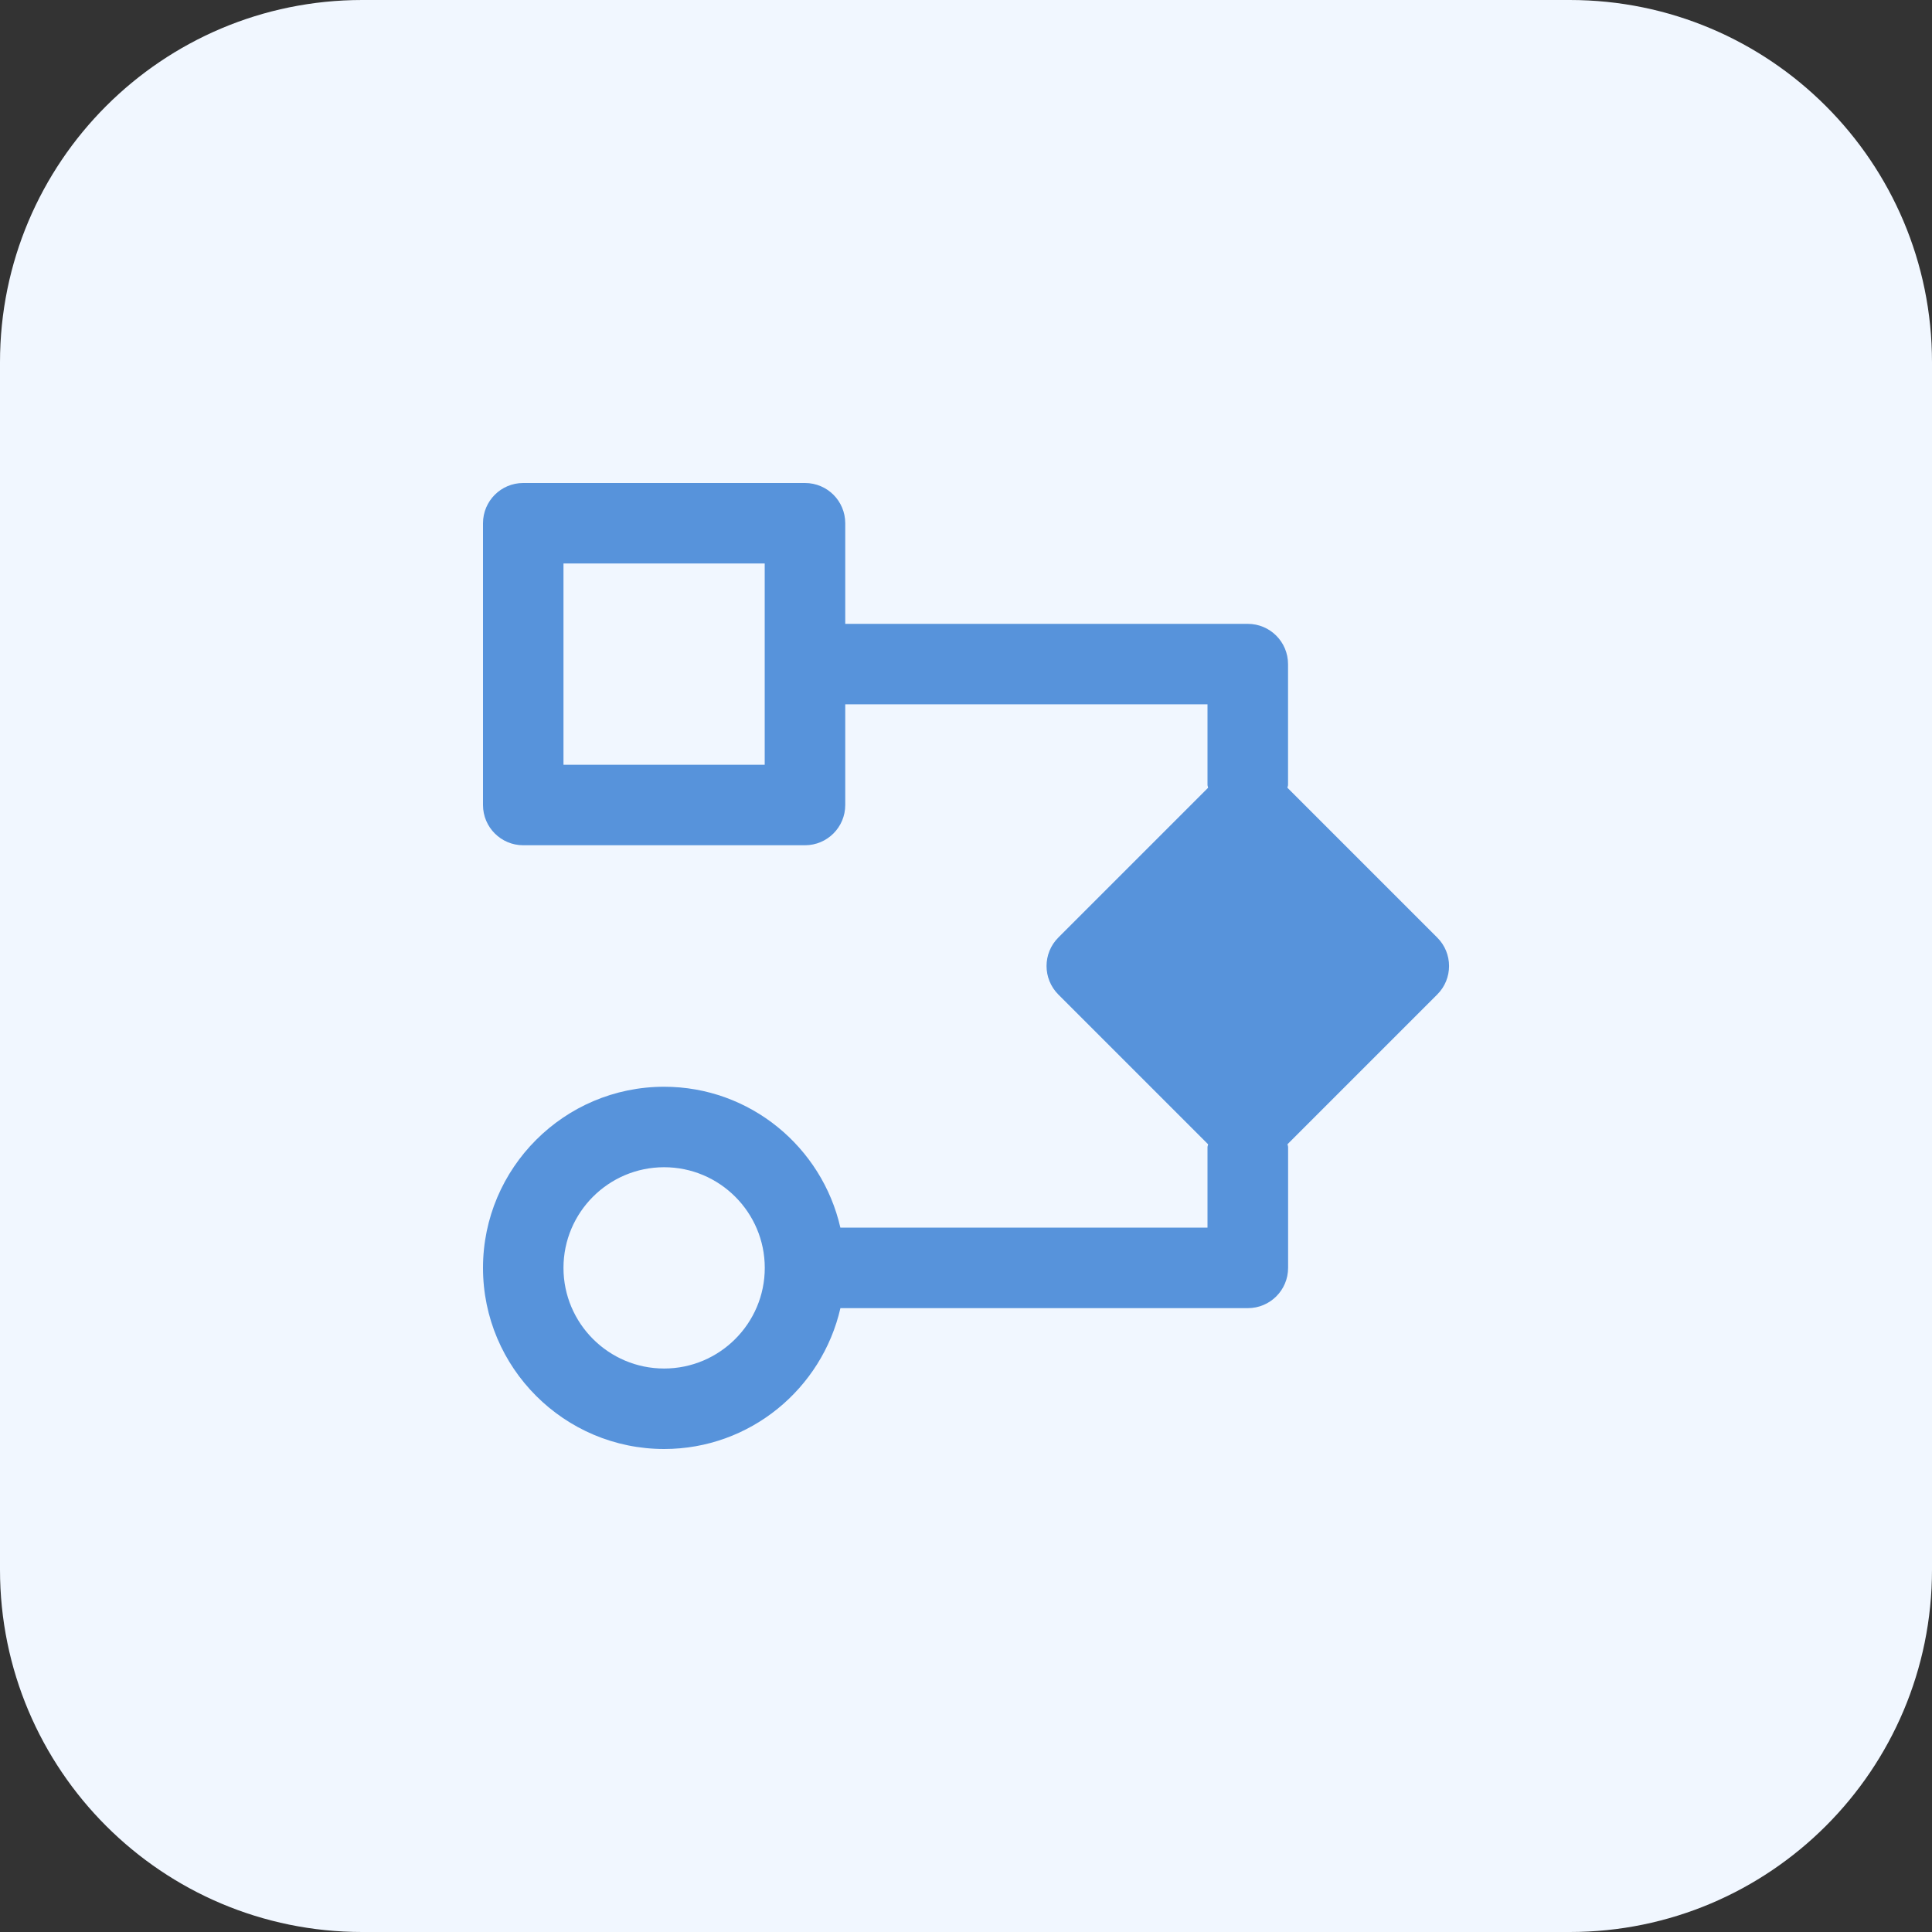
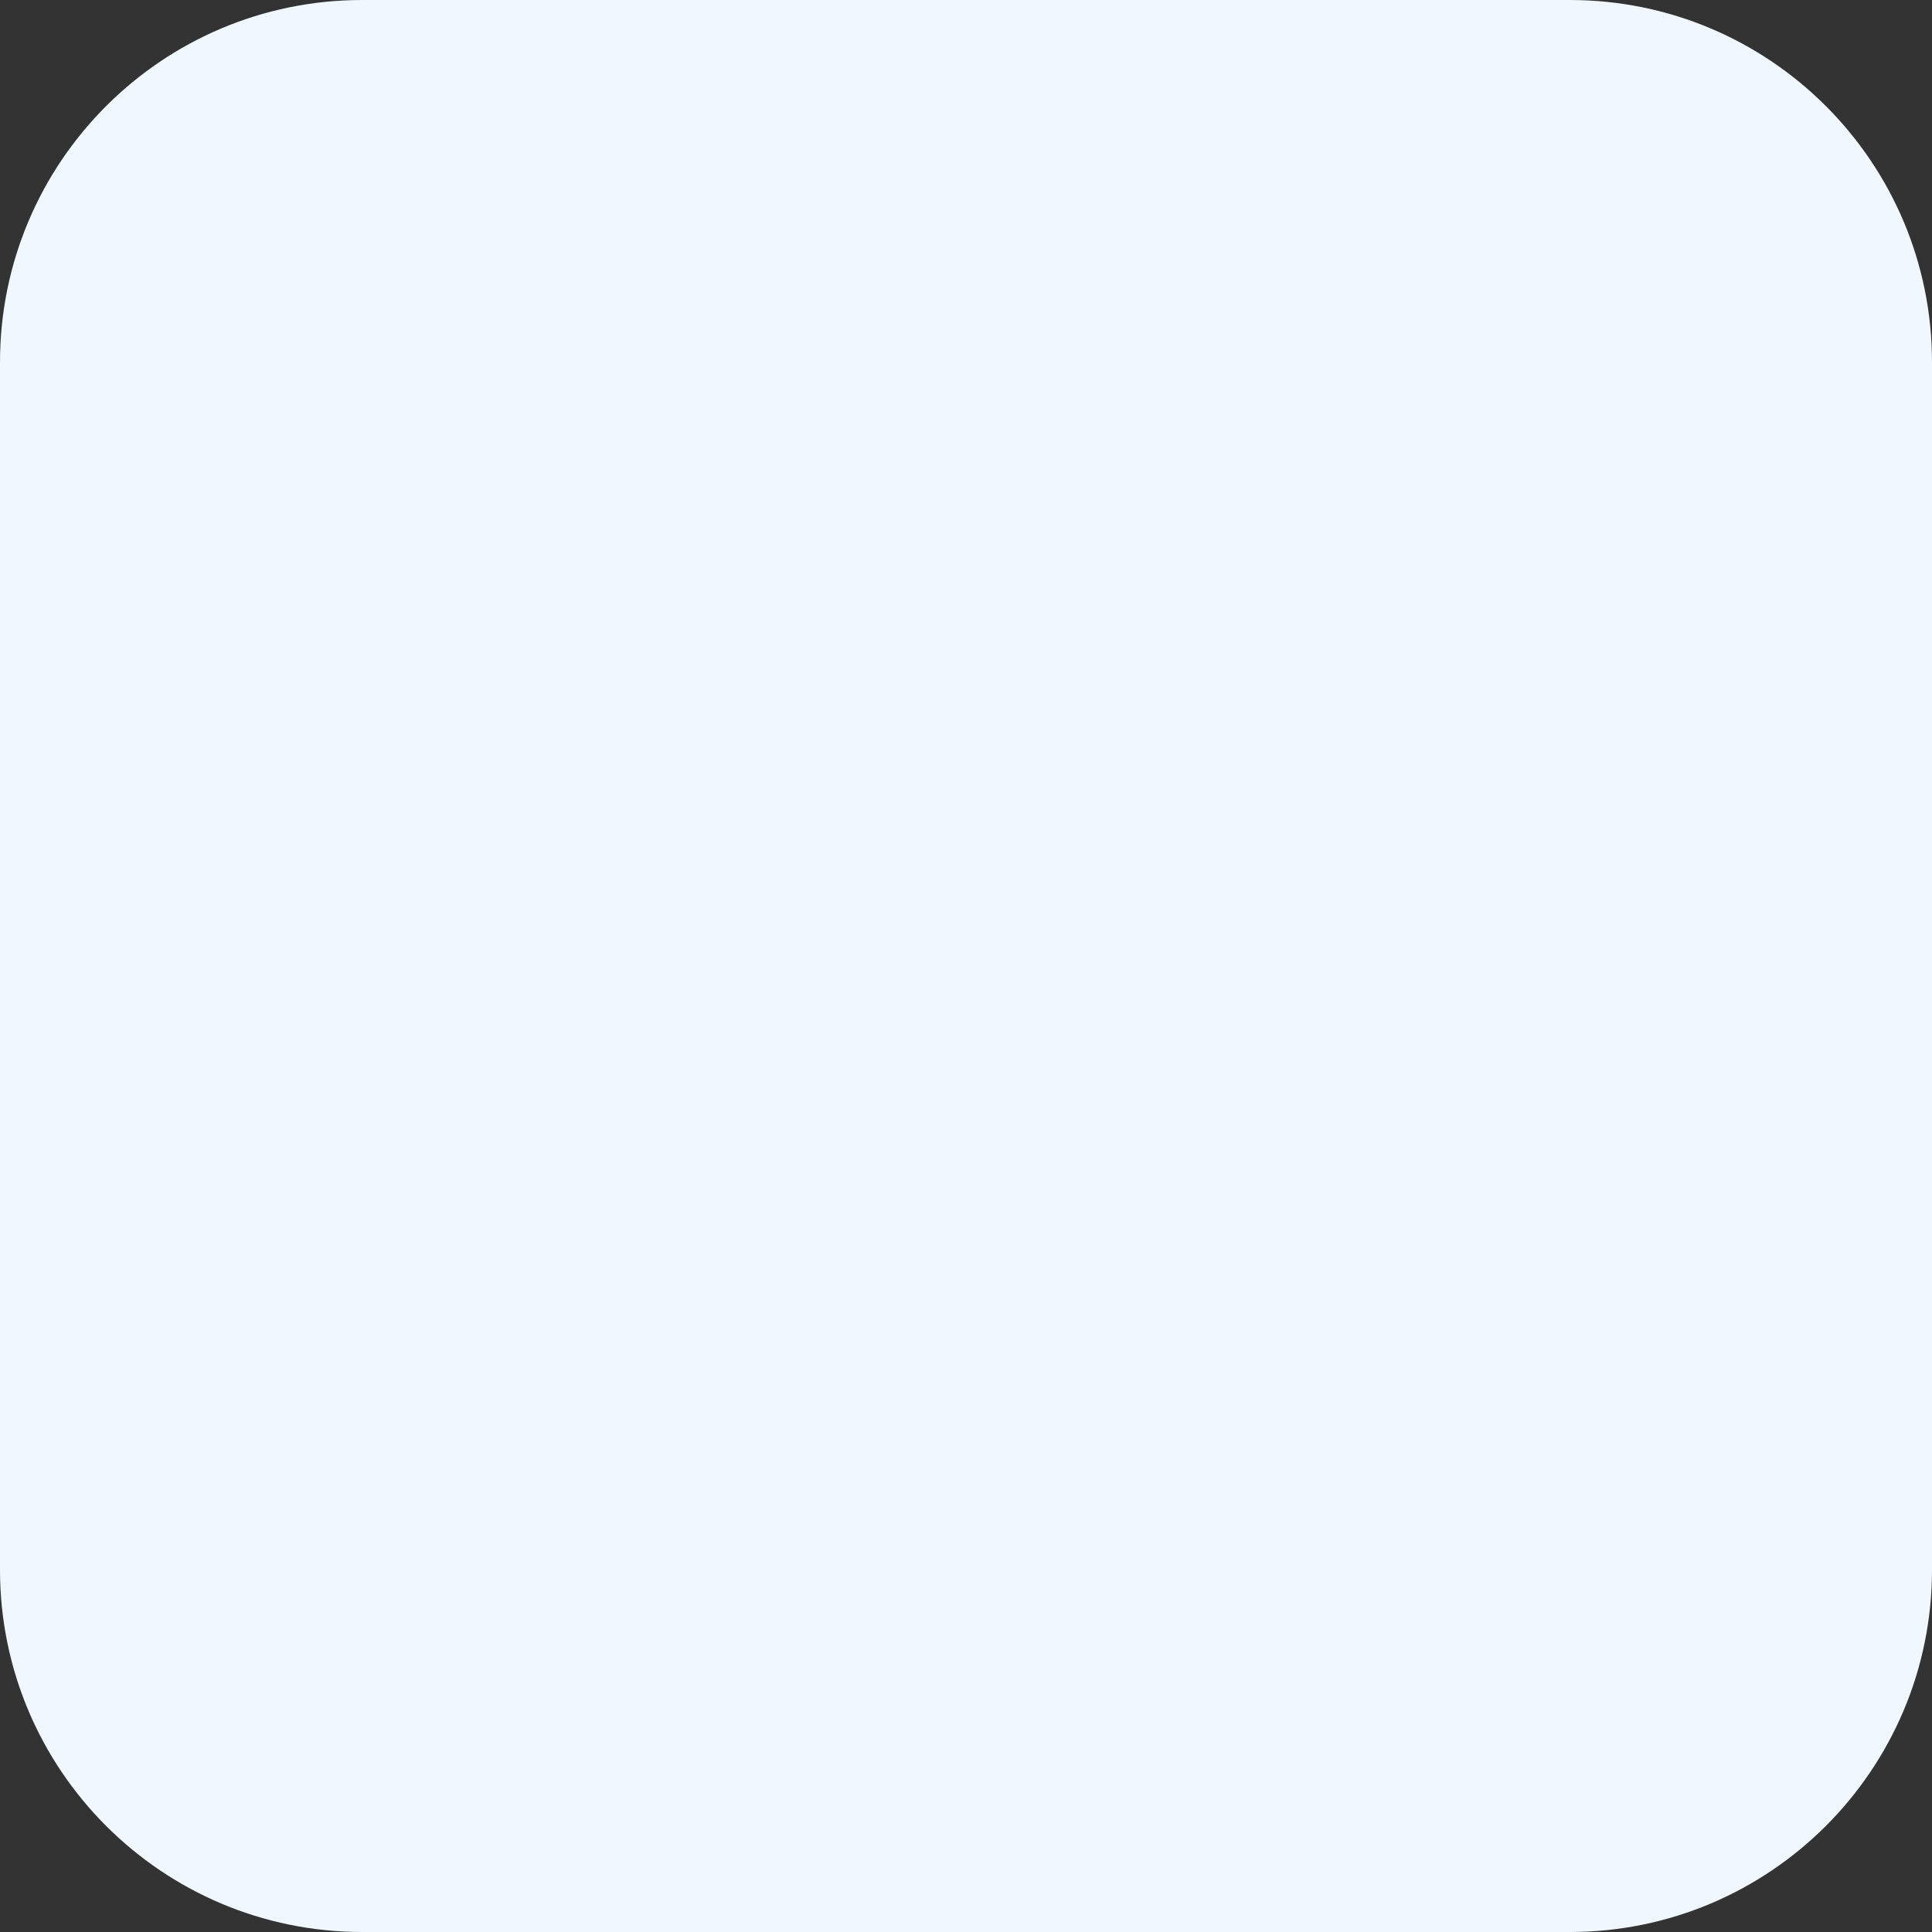
<svg xmlns="http://www.w3.org/2000/svg" width="32px" height="32px" viewBox="0 0 32 32" version="1.1">
  <rect x="0" y="0" width="32" height="32" fill="#333333" stroke="none" />
  <title>WSO2 Software Development</title>
  <g id="Icons" stroke="none" stroke-width="1" fill="none" fill-rule="evenodd">
    <g id="WSO2-Software-Development">
      <path d="M26,32 L6,32 C2.686,32 0,29.314 0,26 L0,6 C0,2.686 2.686,0 6,0 L26,0 C29.314,0 32,2.686 32,6 L32,26 C32,29.314 29.314,32 26,32 Z" id="Path" fill="#F1F7FF" />
-       <path d="M23.805,15.529 L21.324,13.048 C21.325,13.031 21.334,13.017 21.334,13 L21.334,11 C21.334,10.632 21.036,10.333 20.667,10.333 L14,10.333 L14,8.667 C14,8.298 13.702,8 13.333,8 L8.666,8 C8.298,8 8,8.298 8,8.667 L8,13.334 C8,13.701 8.298,14 8.666,14 L13.333,14 C13.702,14 14,13.701 14,13.333 L14,11.666 L20,11.666 L20,13 C20,13.017 20.008,13.031 20.01,13.048 L17.529,15.529 C17.269,15.789 17.269,16.211 17.529,16.472 L20.01,18.953 C20.009,18.969 20,18.983 20,19 L20,20.333 L13.919,20.333 C13.615,19 12.424,18 11,18 C9.346,18 8,19.346 8,21 C8,22.654 9.346,24 11,24 C12.425,24 13.615,23 13.92,21.667 L20.668,21.667 C21.037,21.667 21.335,21.368 21.335,21 L21.335,19 C21.335,18.983 21.327,18.969 21.325,18.952 L23.806,16.471 C24.066,16.211 24.066,15.789 23.805,15.529 L23.805,15.529 Z M12.667,12.667 L9.333,12.667 L9.333,9.333 L12.666,9.333 L12.666,12.667 L12.667,12.667 Z M11,22.667 C10.081,22.667 9.333,21.919 9.333,21 C9.333,20.081 10.08,19.333 11,19.333 C11.919,19.333 12.667,20.081 12.667,21 C12.667,21.919 11.919,22.667 11,22.667 Z" id="Shape" fill="#5793DB" />
    </g>
  </g>
</svg>